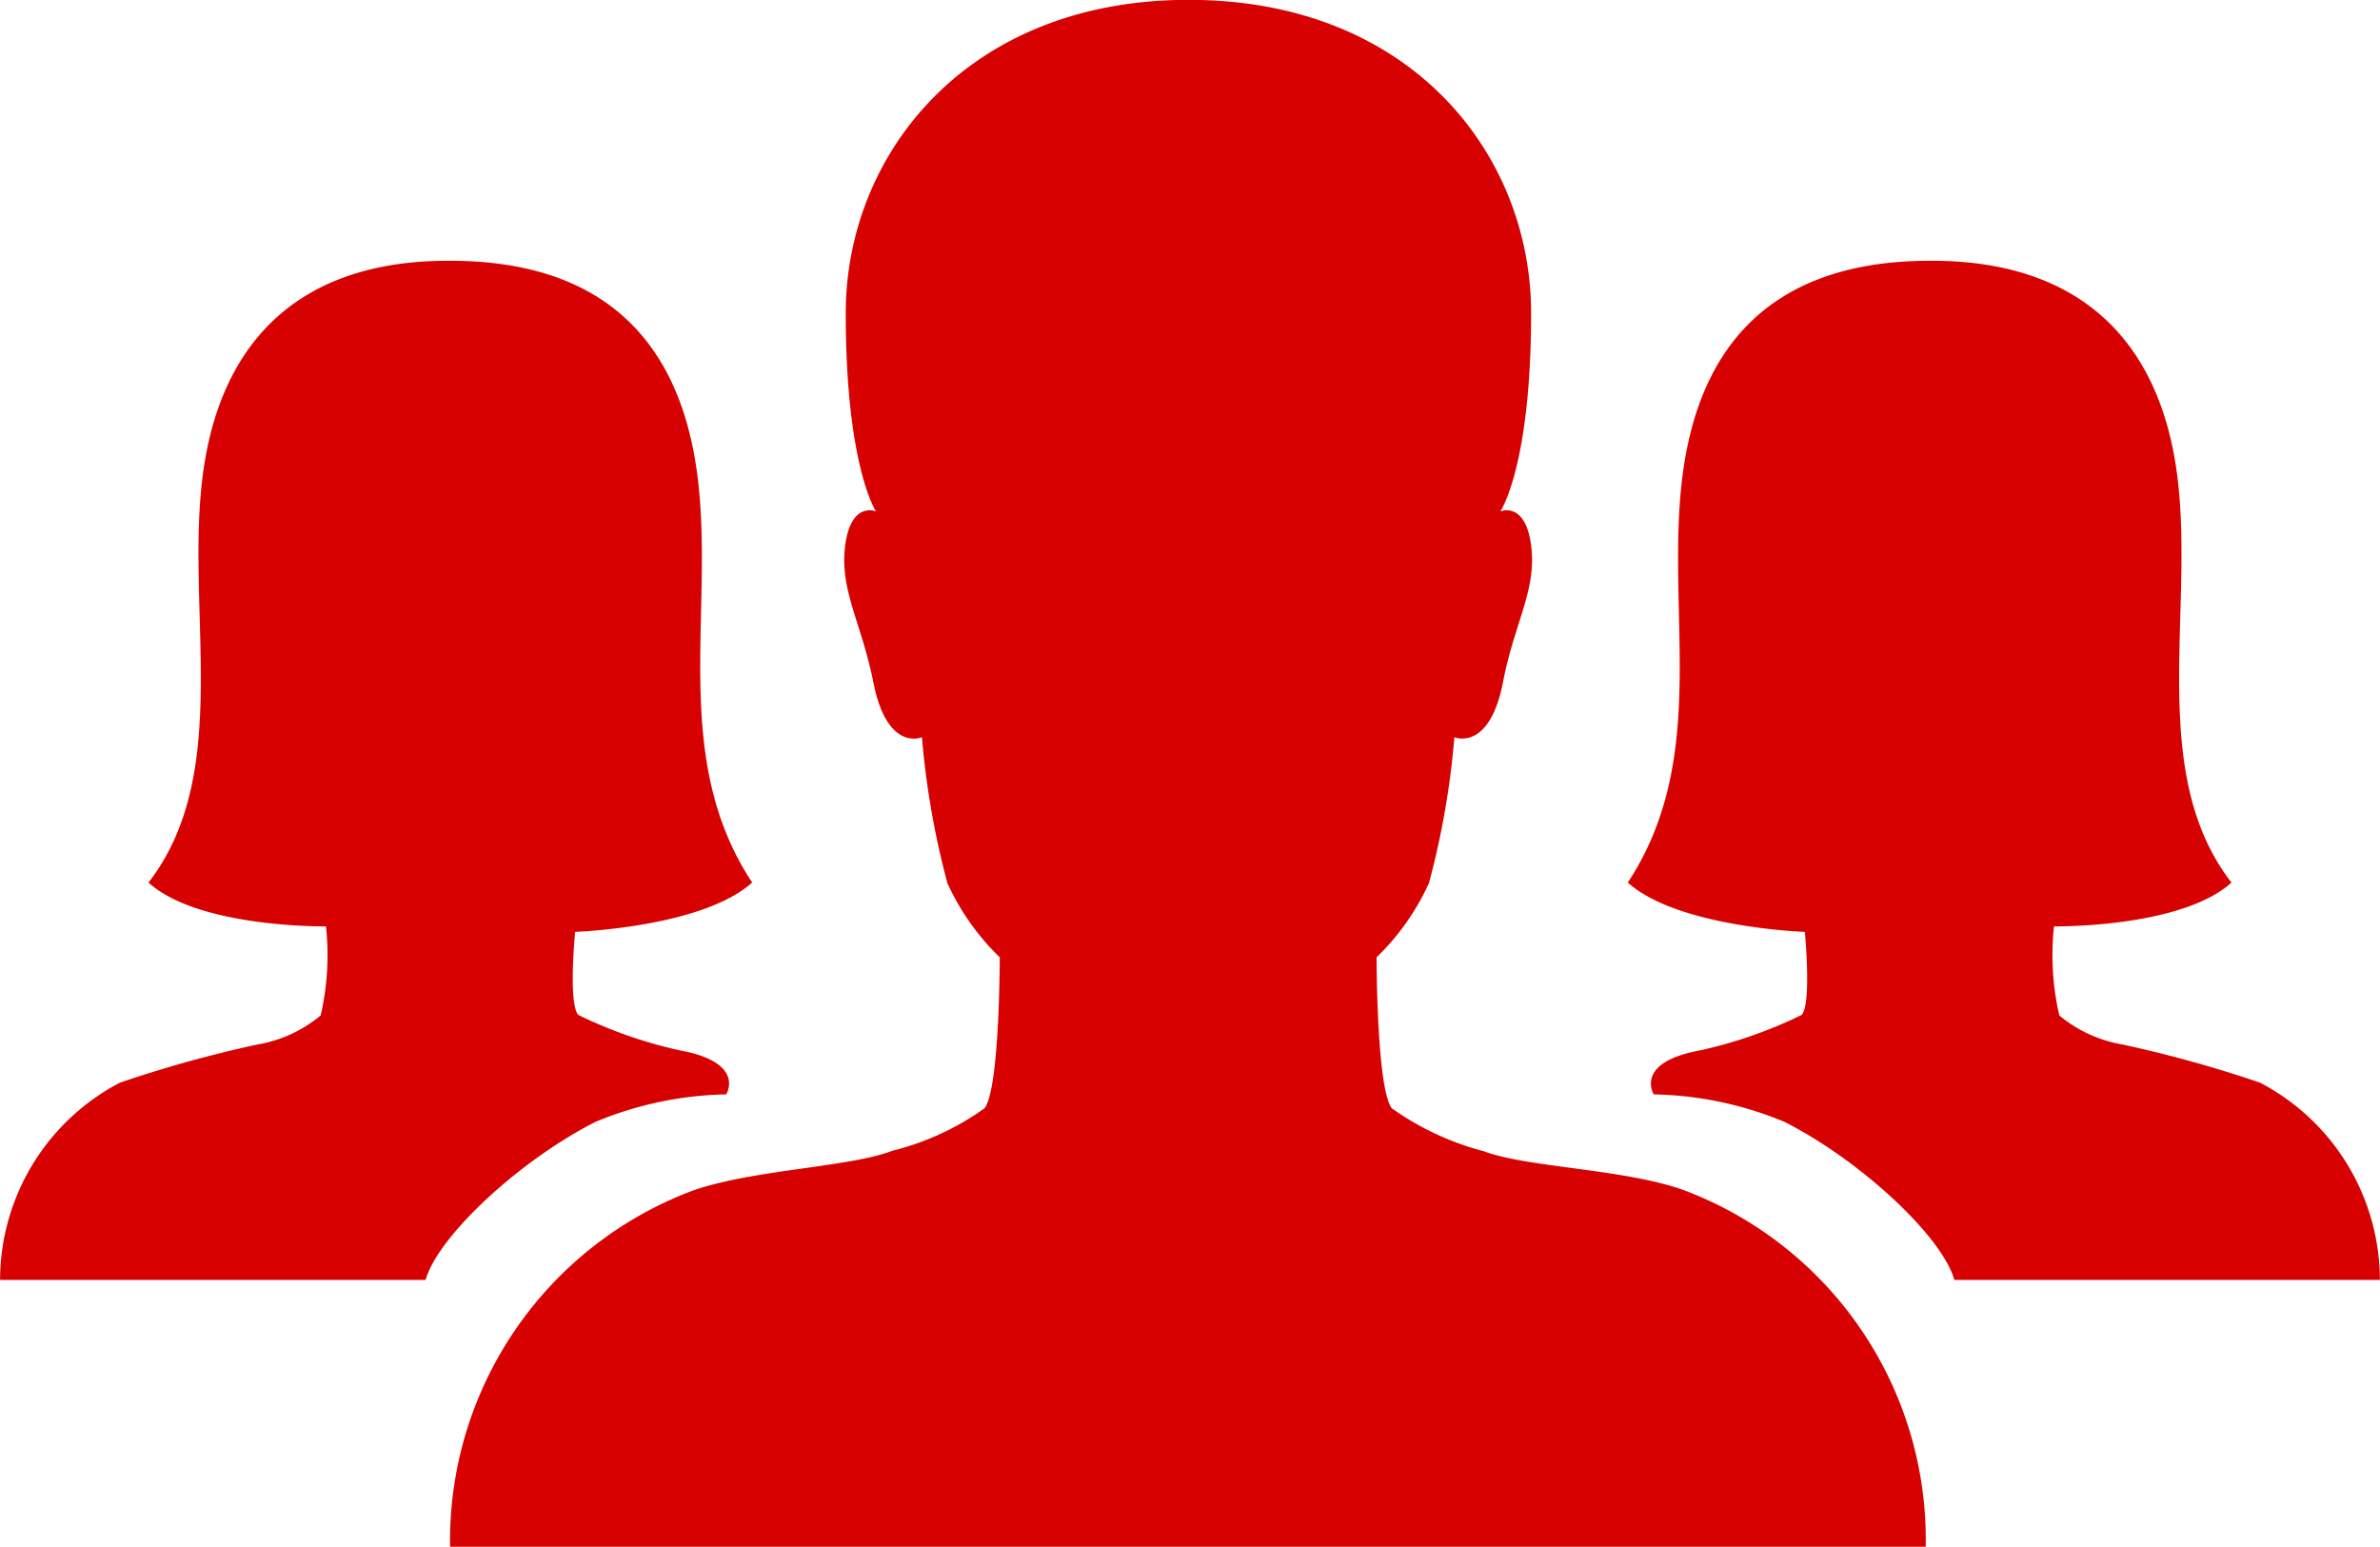
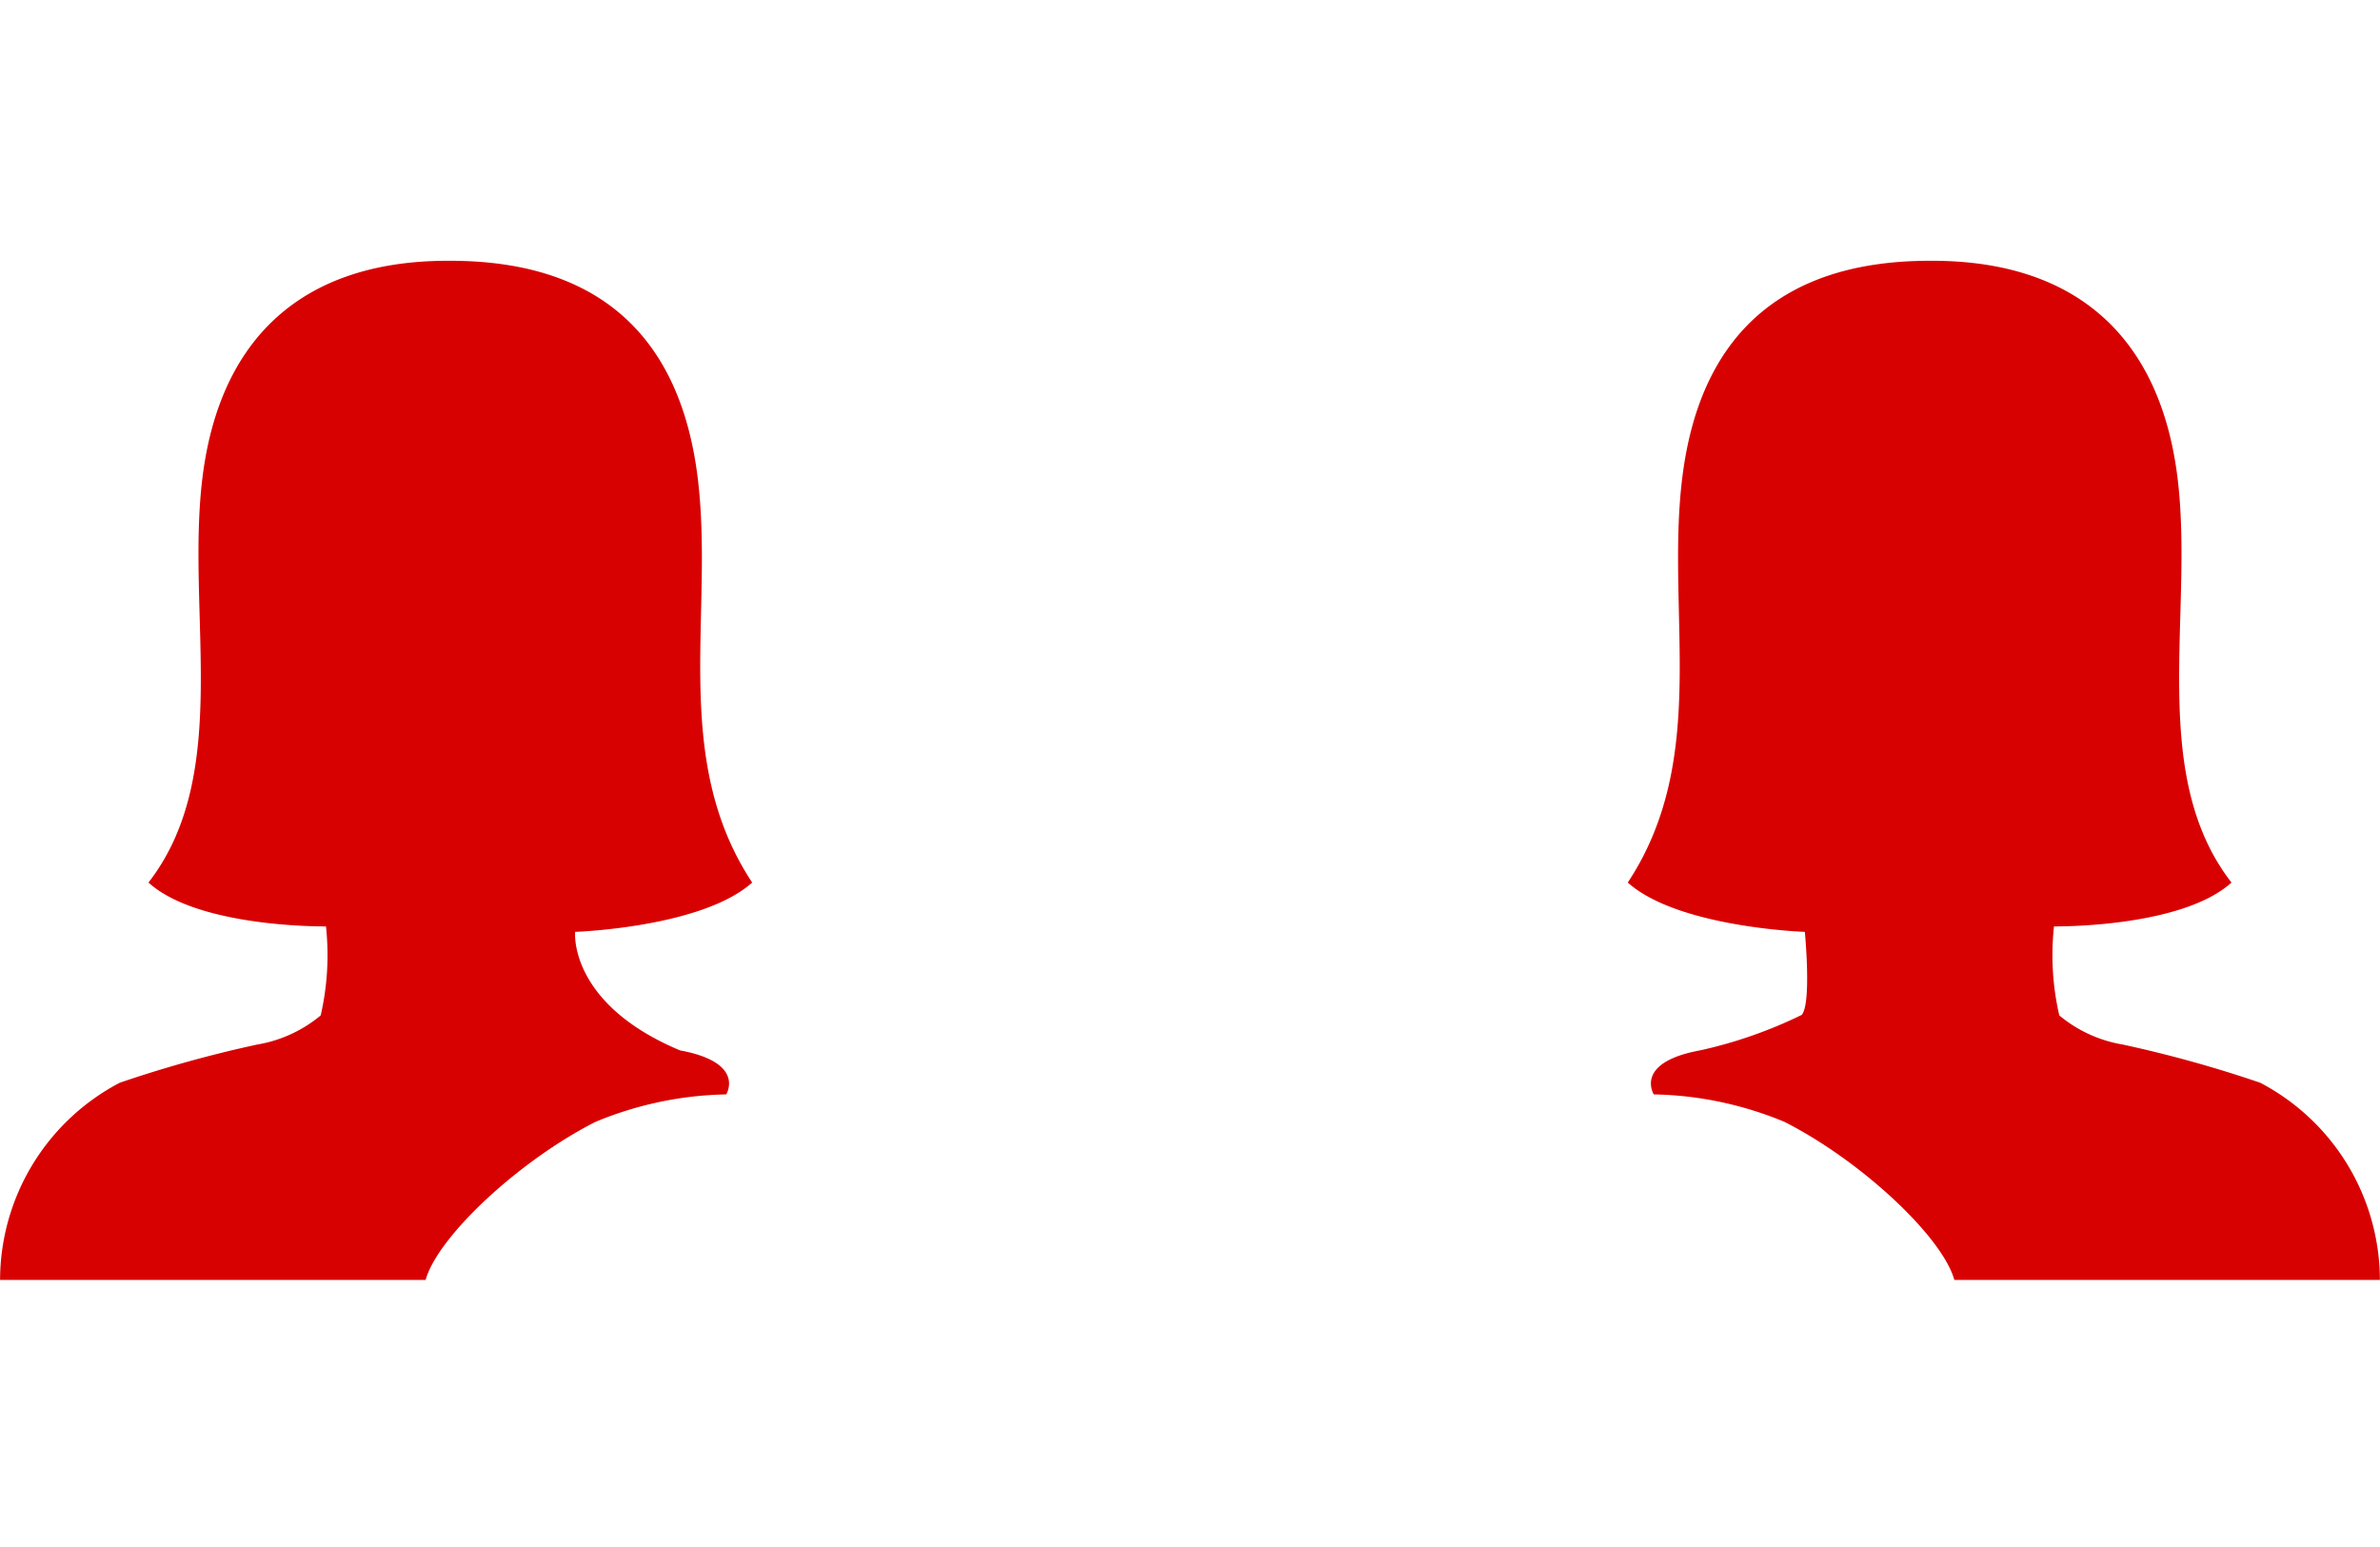
<svg xmlns="http://www.w3.org/2000/svg" width="63.621" height="41.347" viewBox="0 0 63.621 41.347">
  <g id="Icon_ionic-ios-people" data-name="Icon ionic-ios-people" transform="translate(-2.215 -7.748)">
-     <path id="Path_1792" data-name="Path 1792" d="M41.15,39.559c-1.587-.567-4.18-.6-5.328-1.034a7.527,7.527,0,0,1-2.465-1.148c-.411-.5-.411-4.038-.411-4.038a6.523,6.523,0,0,0,1.4-1.984,22.047,22.047,0,0,0,.68-3.9s.935.4,1.3-1.474c.312-1.615.907-2.465.751-3.656s-.822-.907-.822-.907.822-1.2.822-5.3c0-4.223-3.188-8.374-9.153-8.374s-9.168,4.166-9.168,8.374c0,4.095.808,5.3.808,5.3s-.666-.283-.822.907.425,2.04.751,3.656c.368,1.885,1.3,1.474,1.3,1.474a22.26,22.26,0,0,0,.68,3.9,6.523,6.523,0,0,0,1.4,1.984s0,3.542-.411,4.038a7.244,7.244,0,0,1-2.465,1.134c-1.134.439-3.727.5-5.328,1.063a10,10,0,0,0-6.49,9.522H47.625A9.98,9.98,0,0,0,41.15,39.559Z" transform="translate(6.067 0)" fill="#d80101" />
-     <path id="Path_1793" data-name="Path 1793" d="M17.589,29.146s3.387-.113,4.733-1.318c-2.2-3.33-1.006-7.212-1.459-10.84s-2.508-5.781-6.617-5.781h-.057c-3.967,0-6.107,2.154-6.56,5.781s.808,7.935-1.445,10.84C7.528,29.047,10.929,29,10.929,29h0a7.176,7.176,0,0,1-.142,2.38,3.578,3.578,0,0,1-1.7.779,32.875,32.875,0,0,0-3.67,1.02,5.966,5.966,0,0,0-3.2,5.271H13.593c.312-1.134,2.451-3.16,4.534-4.222a9.515,9.515,0,0,1,3.5-.737s.538-.85-1.233-1.176a12.079,12.079,0,0,1-2.721-.949C17.4,31.059,17.589,29.146,17.589,29.146Z" transform="translate(0 3.512)" fill="#d80101" />
+     <path id="Path_1793" data-name="Path 1793" d="M17.589,29.146s3.387-.113,4.733-1.318c-2.2-3.33-1.006-7.212-1.459-10.84s-2.508-5.781-6.617-5.781h-.057c-3.967,0-6.107,2.154-6.56,5.781s.808,7.935-1.445,10.84C7.528,29.047,10.929,29,10.929,29h0a7.176,7.176,0,0,1-.142,2.38,3.578,3.578,0,0,1-1.7.779,32.875,32.875,0,0,0-3.67,1.02,5.966,5.966,0,0,0-3.2,5.271H13.593c.312-1.134,2.451-3.16,4.534-4.222a9.515,9.515,0,0,1,3.5-.737s.538-.85-1.233-1.176C17.4,31.059,17.589,29.146,17.589,29.146Z" transform="translate(0 3.512)" fill="#d80101" />
    <path id="Path_1794" data-name="Path 1794" d="M28.54,29.146s-3.387-.113-4.733-1.318c2.2-3.33,1.006-7.212,1.459-10.84s2.508-5.781,6.617-5.781h.057c3.967,0,6.107,2.154,6.56,5.781s-.808,7.935,1.445,10.84C38.6,29.047,35.2,29,35.2,29h0a7.176,7.176,0,0,0,.142,2.38,3.578,3.578,0,0,0,1.7.779,32.875,32.875,0,0,1,3.67,1.02,5.966,5.966,0,0,1,3.2,5.271H32.536c-.312-1.134-2.451-3.16-4.534-4.222a9.515,9.515,0,0,0-3.5-.737s-.538-.85,1.233-1.176a12.079,12.079,0,0,0,2.721-.949C28.725,31.059,28.54,29.146,28.54,29.146Z" transform="translate(21.921 3.512)" fill="#d80101" />
  </g>
</svg>